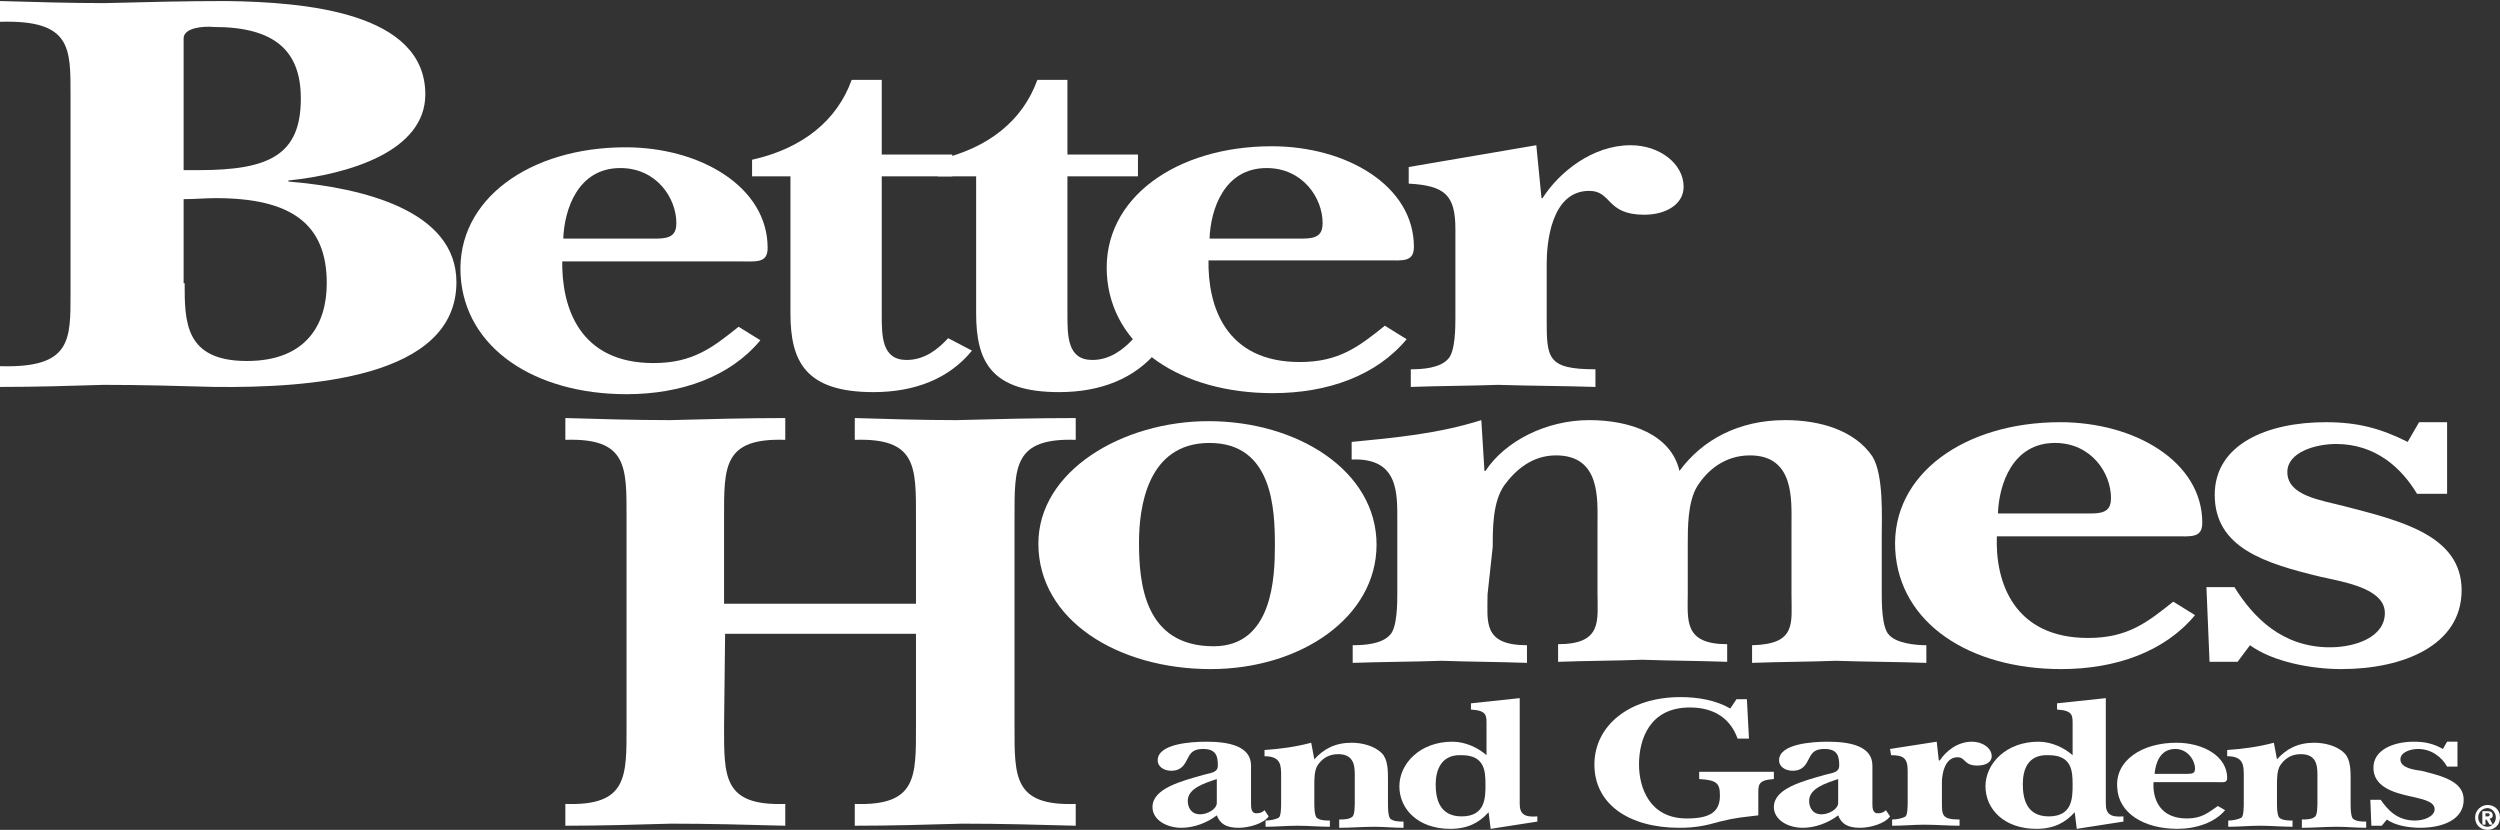
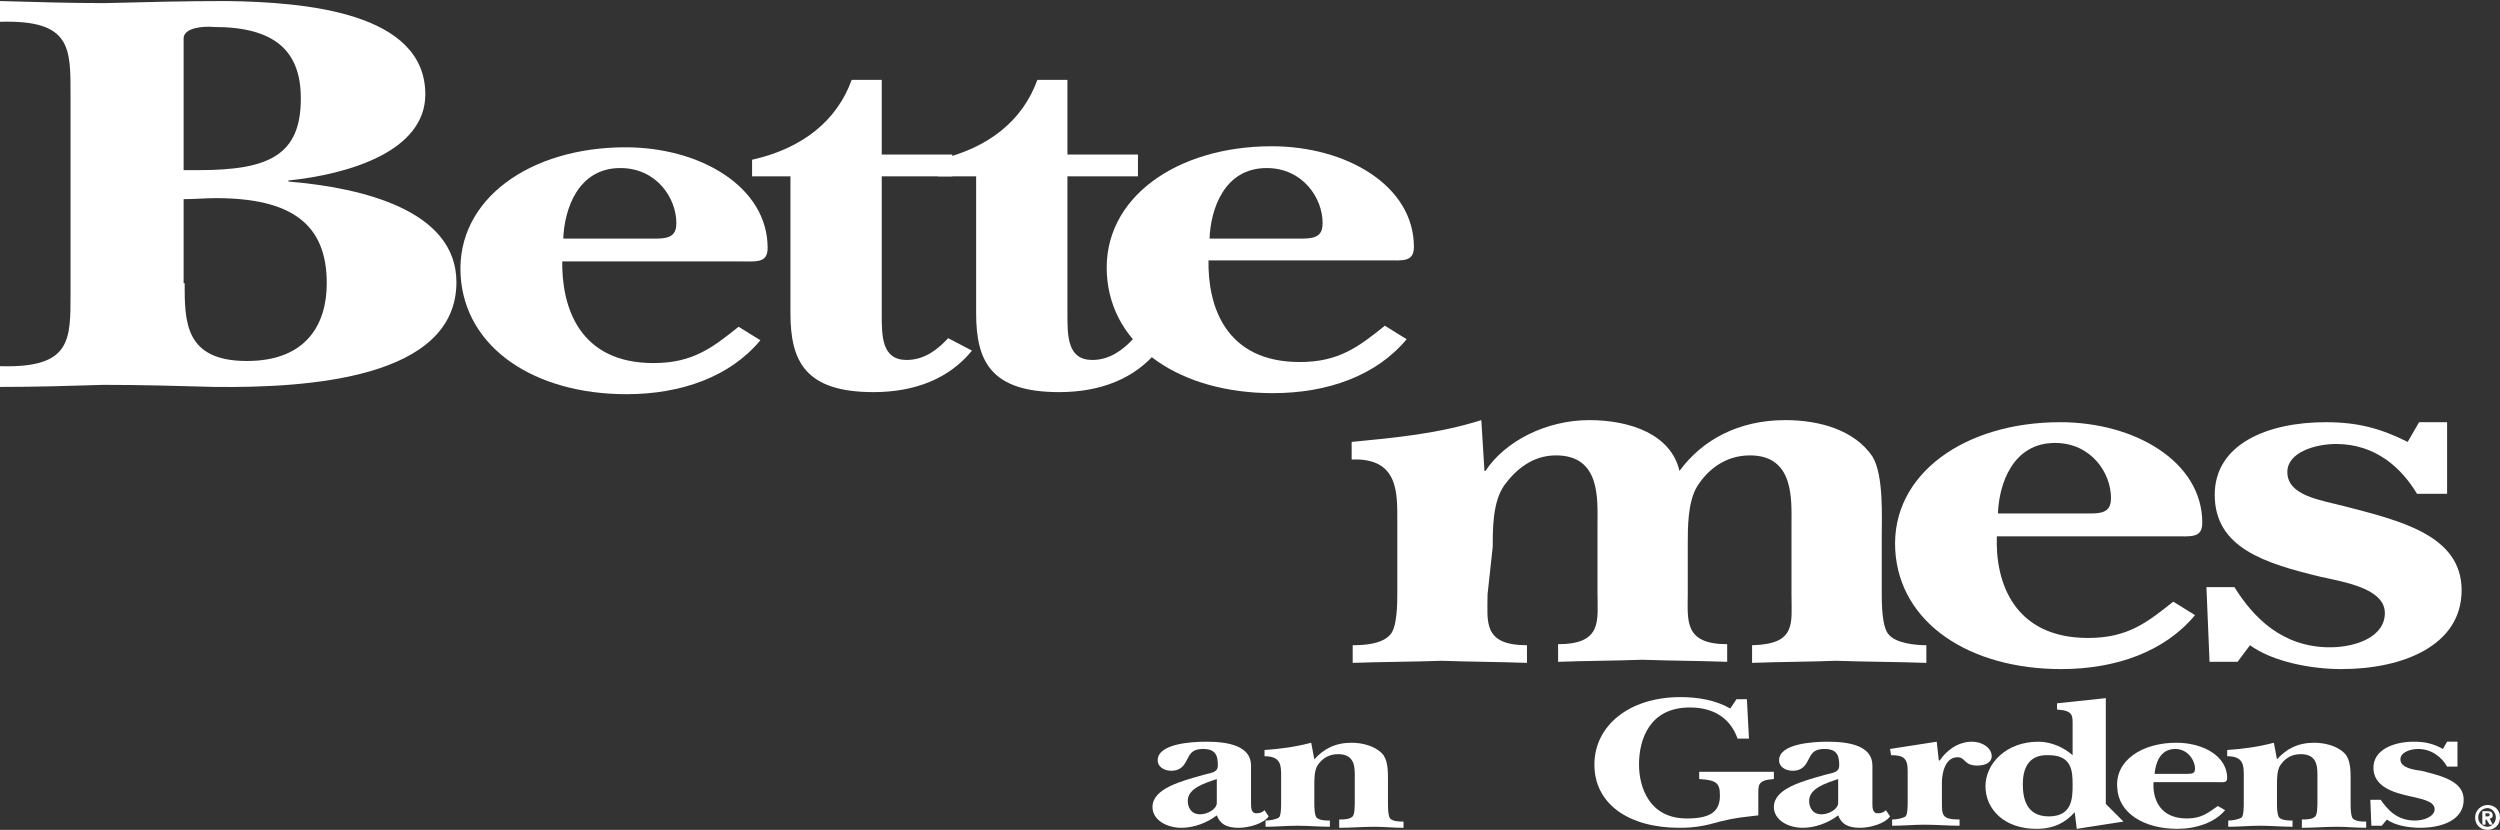
<svg xmlns="http://www.w3.org/2000/svg" xmlns:xlink="http://www.w3.org/1999/xlink" version="1.1" id="Layer_1" x="0px" y="0px" viewBox="0 0 241 80" style="enable-background:new 0 0 241 80;" xml:space="preserve">
  <rect x="0" y="0" width="241" height="80" fill="#333333" stroke="none" />
  <style type="text/css">
	.st0{clip-path:url(#SVGID_00000014617436322325408840000017429293466535289253_);}
	.st1{fill:#FFFFFF;}
</style>
  <g>
    <defs>
      <rect id="SVGID_1_" width="241" height="80" />
    </defs>
    <clipPath id="SVGID_00000175314039804689485550000017846783665615593655_">
      <use xlink:href="#SVGID_1_" style="overflow:visible;" />
    </clipPath>
    <g style="clip-path:url(#SVGID_00000175314039804689485550000017846783665615593655_);">
      <path class="st1" d="M0,35.3c6.9,0.2,6.8-2.5,6.8-7.1v-19c0-4.6,0.1-7.3-6.8-7.1v-2c3.5,0.1,6.8,0.2,10.1,0.2    c3.9-0.1,7.8-0.2,11.7-0.2C29.5,0.2,41,1.2,41,9.1c0,5.5-7.4,7.7-13.2,8.3v0.1C35,18.1,44,20.3,44,27.2c0,9.3-14.3,10.2-23.3,10.1    c-3.5-0.1-7.1-0.2-10.7-0.2c-3.2,0.1-6.5,0.2-10,0.2V35.3L0,35.3z M17.8,27.3c0,3.7,0,7.5,6,7.5c5.7,0,7.7-3.5,7.7-7.5    c0-5.7-3.4-8.2-10.7-8.2c-1,0-2.1,0.1-3.1,0.1v8.1H17.8z M17.8,16.4h1.4c6.8,0,9.8-1.5,9.8-6.9c0-4.6-2.5-6.9-8.4-6.9    c-1.1-0.1-2.9,0.1-2.9,1.1v12.7H17.8z" />
      <path class="st1" d="M54.2,25c-0.1,4.7,1.7,10,8.8,10c3.8,0,5.7-1.5,8.2-3.5l2.1,1.3c-2.9,3.5-7.6,5.2-12.9,5.2    c-8.8,0-15.6-4.4-16-11.5c-0.4-7.3,6.7-12.3,15.9-12.3c7.2,0,13.7,3.8,13.7,9.7c0,1.5-1.1,1.3-2.7,1.3H54.2V25z M63.3,23    c1.4,0,1.9-0.4,1.9-1.5c0-2.4-1.9-5.3-5.4-5.3c-4.1,0-5.4,4-5.5,6.8H63.3z" />
      <path class="st1" d="M85,17v13.3c0,2.1,0,4.4,2.4,4.4c1.7,0,3-1,4-2.1l2.3,1.2c-2.2,2.7-5.5,4-9.5,4c-6.6,0-8-3-8-7.6V17h-3.7    v-1.6c4.9-1.1,8.2-3.8,9.6-7.7H85v7.2h6.8V17H85" />
      <path class="st1" d="M102.9,17v13.3c0,2.1,0,4.4,2.4,4.4c1.7,0,3-1,4-2.1l2.3,1.2c-2.2,2.7-5.5,4-9.5,4c-6.6,0-8-3-8-7.6V17h-3.7    v-1.6c4.9-1.1,8.2-3.8,9.6-7.7h2.9v7.2h6.8V17H102.9" />
      <path class="st1" d="M116.5,25c-0.1,4.6,1.7,9.9,8.8,9.9c3.8,0,5.7-1.5,8.2-3.5l2.1,1.3c-2.9,3.5-7.6,5.2-12.9,5.2    c-8.8,0-15.6-4.4-16-11.5c-0.4-7.3,6.7-12.3,15.9-12.3c7.2,0,13.7,3.8,13.7,9.7c0,1.5-1.1,1.3-2.7,1.3h-17.1V25z M125.6,23    c1.4,0,1.9-0.4,1.9-1.5c0-2.4-1.9-5.3-5.4-5.3c-4.1,0-5.4,4-5.5,6.8H125.6z" />
-       <path class="st1" d="M135.8,16.1l12.3-2.1l0.5,5.1h0.1c1.6-2.5,4.8-5.1,8.5-5.1c2.8,0,5.1,1.8,5.1,4c0,1.7-1.7,2.7-3.8,2.7    c-3.7,0-3.1-2.3-5.3-2.3c-3.7,0-4.1,5.1-4.1,7v5.3c0,3.8,0,4.9,4.7,4.9v1.7c-3.1-0.1-6.3-0.1-9.4-0.2c-2.8,0.1-5.7,0.1-8.4,0.2    v-1.7c1.1,0,2.8-0.1,3.6-1c0.7-0.7,0.7-3.1,0.7-4v-8.5c0-3.3-1-4.2-4.5-4.4L135.8,16.1" />
-       <path class="st1" d="M69.8,70c0,4.9-0.1,7.7,5.9,7.5v2.1c-3.7-0.1-7.4-0.2-11-0.2c-3.4,0.1-6.8,0.2-10.2,0.2v-2.1    c6,0.2,5.9-2.6,5.9-7.5V49.9c0-4.9,0.1-7.7-5.9-7.5v-2.1c3.4,0.1,6.8,0.2,10.1,0.2c3.7-0.1,7.4-0.2,11.1-0.2v2.1    c-6-0.2-5.9,2.6-5.9,7.5v8.3h18.5v-8.3c0-4.9,0.1-7.7-5.9-7.5v-2.1c3.3,0.1,6.6,0.2,9.8,0.2c3.8-0.1,7.7-0.2,11.5-0.2v2.1    c-6-0.2-5.9,2.6-5.9,7.5V70c0,4.9-0.1,7.7,5.9,7.5v2.1c-3.6-0.1-7.3-0.2-10.9-0.2c-3.5,0.1-6.9,0.2-10.4,0.2v-2.1    c6,0.2,5.9-2.6,5.9-7.5v-8.9H69.9L69.8,70" />
-       <path class="st1" d="M132.7,52.5c0,7-7.3,12-16,12c-8.9,0-16.6-4.7-16.6-12.1c0-7,8.1-11.8,16.4-11.8    C125.1,40.6,132.7,45.4,132.7,52.5z M109.8,52.3c0,3.9,0.5,10,7.2,10c5.7,0,5.9-6.7,5.9-9.7c0-3.5-0.2-9.9-6.3-9.9    C110.6,42.7,109.8,48.9,109.8,52.3z" />
      <path class="st1" d="M143.4,57.3c0,2.6-0.5,4.9,3.8,4.9v1.7c-2.8-0.1-5.4-0.1-8.2-0.2c-2.9,0.1-5.7,0.1-8.6,0.2v-1.7    c1.1,0,2.8-0.1,3.6-1c0.7-0.7,0.7-3.1,0.7-4v-7.1c0-2.6,0.1-6-4.4-5.8v-1.7c4.2-0.4,8.4-0.8,12.5-2.1l0.3,4.9h0.1    c1.9-2.9,5.9-4.9,10-4.9c4,0,7.9,1.4,8.7,4.9c2.2-3,5.7-4.9,10.2-4.9c3.4,0,6.7,1,8.4,3.5c1.1,1.8,0.9,5.8,0.9,7.9v5.3    c0,0.9,0,3.3,0.7,4c0.7,0.8,2.5,1,3.6,1v1.7c-2.9-0.1-5.8-0.1-8.7-0.2c-2.7,0.1-5.4,0.1-8.1,0.2v-1.7c4.3-0.1,3.8-2.1,3.8-4.9    v-6.7c0-2.4,0.3-6.7-4-6.7c-2.4,0-4.1,1.4-5.1,3c-0.9,1.5-0.9,3.9-0.9,5.6v4.7c0,2.6-0.4,4.9,3.8,4.9v1.7    c-2.8-0.1-5.4-0.1-8.2-0.2c-2.7,0.1-5.4,0.1-8.1,0.2v-1.7c4.3,0,3.8-2.3,3.8-4.9v-6.7c0-2.4,0.3-6.6-4-6.6c-2.3,0-3.9,1.4-5,2.9    c-1.1,1.6-1.1,4.1-1.1,5.9L143.4,57.3" />
      <path class="st1" d="M192.5,51.6c-0.2,4.6,1.7,9.9,8.8,9.9c3.8,0,5.7-1.5,8.2-3.5l2.1,1.3c-2.9,3.5-7.6,5.2-12.9,5.2    c-8.8,0-15.6-4.4-16-11.5c-0.4-7.3,6.7-12.3,15.9-12.3c7.2,0,13.7,3.8,13.7,9.7c0,1.5-1.1,1.3-2.7,1.3h-17.1V51.6z M201.6,49.5    c1.4,0,1.9-0.4,1.9-1.5c0-2.4-1.9-5.3-5.4-5.3c-4.1,0-5.4,4-5.5,6.8H201.6z" />
      <path class="st1" d="M215.7,63.8H213l-0.3-7.2h2.7c1.8,2.9,4.6,5.8,9.2,5.8c2.5,0,5.3-1,5.3-3.3c0-2.4-4-3-6.2-3.5    c-5.4-1.3-10.2-2.8-10.2-7.9c0-4.9,5.1-7,10.7-7c3.1,0,5.3,0.6,7.9,1.9l1.1-1.9h2.7v6.9H233c-1.5-2.5-4-4.8-7.8-4.8    c-2,0-4.7,0.8-4.7,2.7c0,2.3,3.2,2.7,5.5,3.3c5.4,1.4,11.3,2.8,11.3,8.1s-5.6,7.6-11.6,7.6c-2.9,0-6.6-0.7-8.8-2.3L215.7,63.8z" />
      <path class="st1" d="M122.3,78.7c-0.5,0.7-1.9,1.1-2.9,1.1c-1.2,0-1.8-0.4-2.1-1.2c-0.9,0.7-2.2,1.2-3.4,1.2c-1.5,0-2.8-0.8-2.8-2    c0-1.8,2.8-2.5,4.9-3.1c0.7-0.2,1.4-0.2,1.4-0.9c0-0.8-0.1-1.6-1.4-1.6c-0.9,0-1.2,0.3-1.5,0.9s-0.6,1.2-1.6,1.2    c-0.7,0-1.3-0.4-1.3-1c0-1.6,3.2-1.8,4.7-1.8c2.1,0,4.3,0.4,4.3,2.3v3.7c0,0.3,0,0.9,0.5,0.9c0.4,0,0.6-0.1,0.8-0.3L122.3,78.7z     M117.3,75.1c-1.2,0.4-2.8,0.9-2.8,2.1c0,0.6,0.3,1.3,1.2,1.3c0.7,0,1.6-0.5,1.6-1.1L117.3,75.1L117.3,75.1z" />
      <path class="st1" d="M126.7,77.4c0,0.3,0,1.1,0.2,1.4c0.3,0.3,0.9,0.3,1.3,0.3v0.6c-1,0-2.1-0.1-3.1-0.1s-2.1,0.1-3.1,0.1v-0.6    c0.4,0,1-0.1,1.3-0.3c0.2-0.2,0.2-1.1,0.2-1.4v-2.6c0-1,0-1.9-1.6-1.9v-0.6c1.5-0.1,3-0.3,4.5-0.7l0.3,1.6c0.9-1,2-1.6,3.6-1.6    c1,0,2.2,0.3,2.9,1c0.6,0.6,0.6,1.7,0.6,2.5v2.4c0,0.3,0,1.1,0.2,1.4c0.3,0.3,0.9,0.3,1.3,0.3v0.6c-1,0-1.9-0.1-2.8-0.1    c-1.1,0-2.3,0.1-3.4,0.1V79c0.4,0,1,0,1.3-0.3c0.2-0.2,0.2-1.1,0.2-1.4V75c0-0.9,0.1-2.3-1.6-2.3c-1,0-1.6,0.5-2,1.1    c-0.3,0.5-0.3,1.3-0.3,1.9V77.4" />
-       <path class="st1" d="M148.2,79.2l-4.5,0.7l-0.2-1.6c-0.9,1-2,1.6-3.7,1.6c-3.1,0-4.9-1.9-4.9-4.1s2-4.3,5.1-4.3    c1.3,0,2.5,0.6,3.3,1.3V70c0-1,0.1-1.5-1.5-1.6v-0.6l4.7-0.5v10.2c0,1,0.5,1.3,1.7,1.2L148.2,79.2L148.2,79.2z M138.4,75.6    c0,1.3,0.3,3.1,2.5,3.1c2.3,0,2.3-1.8,2.3-3.1c0-1.3-0.1-2.8-2.3-2.8C138.9,72.7,138.4,74.3,138.4,75.6z" />
      <path class="st1" d="M167.4,67.4h1l0.2,3.8h-1.1c-0.6-1.7-2-3-4.6-3c-3.9,0-4.9,3.1-4.9,5.5c0,2.2,1,5.2,4.6,5.2    c2.2,0,3.2-0.6,3.2-2.2c0-1.2-0.3-1.5-2-1.6v-0.7h7.2v0.7c-1.6,0.1-1.5,0.6-1.5,1.6v1.9c-1.6,0.2-2.1,0.2-3.7,0.6    c-1.4,0.4-2.4,0.6-3.9,0.6c-4.9,0-8.2-2.3-8.2-6.1c0-3.7,3.3-6.5,8.3-6.5c1.7,0,3.4,0.3,4.8,1.1L167.4,67.4z" />
      <path class="st1" d="M182.2,78.7c-0.5,0.7-1.9,1.1-2.9,1.1c-1.2,0-1.8-0.4-2.1-1.2c-0.9,0.7-2.2,1.2-3.4,1.2c-1.5,0-2.8-0.8-2.8-2    c0-1.8,2.8-2.5,4.9-3.1c0.7-0.2,1.4-0.2,1.4-0.9c0-0.8-0.1-1.6-1.4-1.6c-0.9,0-1.2,0.3-1.5,0.9s-0.6,1.2-1.6,1.2    c-0.7,0-1.3-0.4-1.3-1c0-1.6,3.2-1.8,4.7-1.8c2.1,0,4.3,0.4,4.3,2.3v3.7c0,0.3,0,0.9,0.5,0.9c0.4,0,0.6-0.1,0.8-0.3L182.2,78.7z     M177.2,75.1c-1.2,0.4-2.8,0.9-2.8,2.1c0,0.6,0.3,1.3,1.2,1.3c0.7,0,1.6-0.5,1.6-1.1V75.1z" />
      <path class="st1" d="M182.2,72.2l4.5-0.7l0.2,1.8h0.1c0.6-0.9,1.7-1.8,3.1-1.8c1,0,1.9,0.6,1.9,1.4c0,0.6-0.6,0.9-1.4,0.9    c-1.3,0-1.1-0.8-1.9-0.8c-1.3,0-1.5,1.8-1.5,2.4v1.9c0,1.3,0,1.7,1.7,1.7v0.6c-1.1,0-2.3-0.1-3.4-0.1c-1,0-2,0.1-3.1,0.1V79    c0.4,0,1-0.1,1.3-0.3c0.2-0.2,0.2-1.1,0.2-1.4v-3c0-1.2-0.4-1.5-1.6-1.5L182.2,72.2" />
-       <path class="st1" d="M204.7,79.2l-4.5,0.7l-0.2-1.6c-0.9,1-2,1.6-3.7,1.6c-3.1,0-4.9-1.9-4.9-4.1s2-4.3,5.1-4.3    c1.3,0,2.5,0.6,3.3,1.3V70c0-1,0.1-1.5-1.5-1.6v-0.6l4.7-0.5v10.2c0,1,0.5,1.3,1.7,1.2L204.7,79.2L204.7,79.2z M195,75.6    c0,1.3,0.3,3.1,2.5,3.1c2.3,0,2.3-1.8,2.3-3.1c0-1.3-0.1-2.8-2.3-2.8C195.4,72.7,195,74.3,195,75.6z" />
+       <path class="st1" d="M204.7,79.2l-4.5,0.7l-0.2-1.6c-0.9,1-2,1.6-3.7,1.6c-3.1,0-4.9-1.9-4.9-4.1s2-4.3,5.1-4.3    c1.3,0,2.5,0.6,3.3,1.3V70c0-1,0.1-1.5-1.5-1.6v-0.6l4.7-0.5v10.2L204.7,79.2L204.7,79.2z M195,75.6    c0,1.3,0.3,3.1,2.5,3.1c2.3,0,2.3-1.8,2.3-3.1c0-1.3-0.1-2.8-2.3-2.8C195.4,72.7,195,74.3,195,75.6z" />
      <path class="st1" d="M207.6,75.4c-0.1,1.6,0.6,3.5,3.2,3.5c1.4,0,2-0.5,3-1.2l0.7,0.4c-1,1.2-2.8,1.8-4.6,1.8    c-3.2,0-5.7-1.5-5.8-4c-0.2-2.6,2.4-4.3,5.7-4.3c2.6,0,4.9,1.3,4.9,3.4c0,0.5-0.4,0.4-1,0.4C213.7,75.4,207.6,75.4,207.6,75.4z     M210.9,74.6c0.5,0,0.7-0.1,0.7-0.5c0-0.8-0.7-1.9-1.9-1.9c-1.5,0-1.9,1.4-2,2.4H210.9z" />
      <path class="st1" d="M219.5,77.4c0,0.3,0,1.1,0.2,1.4c0.3,0.3,0.9,0.3,1.3,0.3v0.6c-1,0-2.1-0.1-3.1-0.1s-2.1,0.1-3.1,0.1v-0.6    c0.4,0,1-0.1,1.3-0.3c0.2-0.2,0.2-1.1,0.2-1.4v-2.6c0-1,0-1.9-1.6-1.9v-0.6c1.5-0.1,3-0.3,4.5-0.7l0.3,1.6c0.9-1,2-1.6,3.6-1.6    c1,0,2.2,0.3,2.9,1c0.6,0.6,0.6,1.7,0.6,2.5v2.4c0,0.3,0,1.1,0.2,1.4c0.3,0.3,0.9,0.3,1.3,0.3v0.6c-1,0-1.9-0.1-2.8-0.1    c-1.1,0-2.3,0.1-3.4,0.1V79c0.4,0,1,0,1.3-0.3c0.2-0.2,0.2-1.1,0.2-1.4V75c0-0.9,0.1-2.3-1.6-2.3c-1,0-1.6,0.5-2,1.1    c-0.3,0.5-0.3,1.3-0.3,1.9L219.5,77.4" />
      <path class="st1" d="M229.6,79.6h-1l-0.1-2.5h1c0.7,1,1.6,2,3.3,2c0.9,0,1.9-0.4,1.9-1.1c0-0.8-1.4-1-2.2-1.2    c-1.9-0.4-3.7-1-3.7-2.8c0-1.7,1.9-2.5,3.9-2.5c1.1,0,1.9,0.2,2.8,0.7l0.4-0.7h1v2.4h-1c-0.5-0.9-1.5-1.7-2.8-1.7    c-0.7,0-1.7,0.3-1.7,1c0,0.8,1.2,1,2,1.1c2,0.5,4.1,1,4.1,2.8c0,1.9-2,2.7-4.2,2.7c-1,0-2.4-0.2-3.2-0.8L229.6,79.6z" />
      <path class="st1" d="M239.6,79.5h-0.3v-1.3h0.5c0.3,0,0.5,0.1,0.5,0.4c0,0.2-0.1,0.3-0.3,0.3l0.3,0.6H240l-0.3-0.5h-0.1    L239.6,79.5L239.6,79.5z M239.8,78.7c0.1,0,0.2,0,0.2-0.2c0-0.1-0.1-0.1-0.2-0.1h-0.2v0.3L239.8,78.7L239.8,78.7z M239.8,80    c-0.6,0-1.2-0.4-1.2-1.2c0-0.7,0.6-1.2,1.2-1.2c0.6,0,1.2,0.4,1.2,1.2S240.4,80,239.8,80z M239.8,77.9c-0.5,0-0.9,0.4-0.9,0.9    s0.4,0.9,0.9,0.9c0.4,0,0.8-0.4,0.8-0.9S240.2,77.9,239.8,77.9z" />
    </g>
  </g>
</svg>